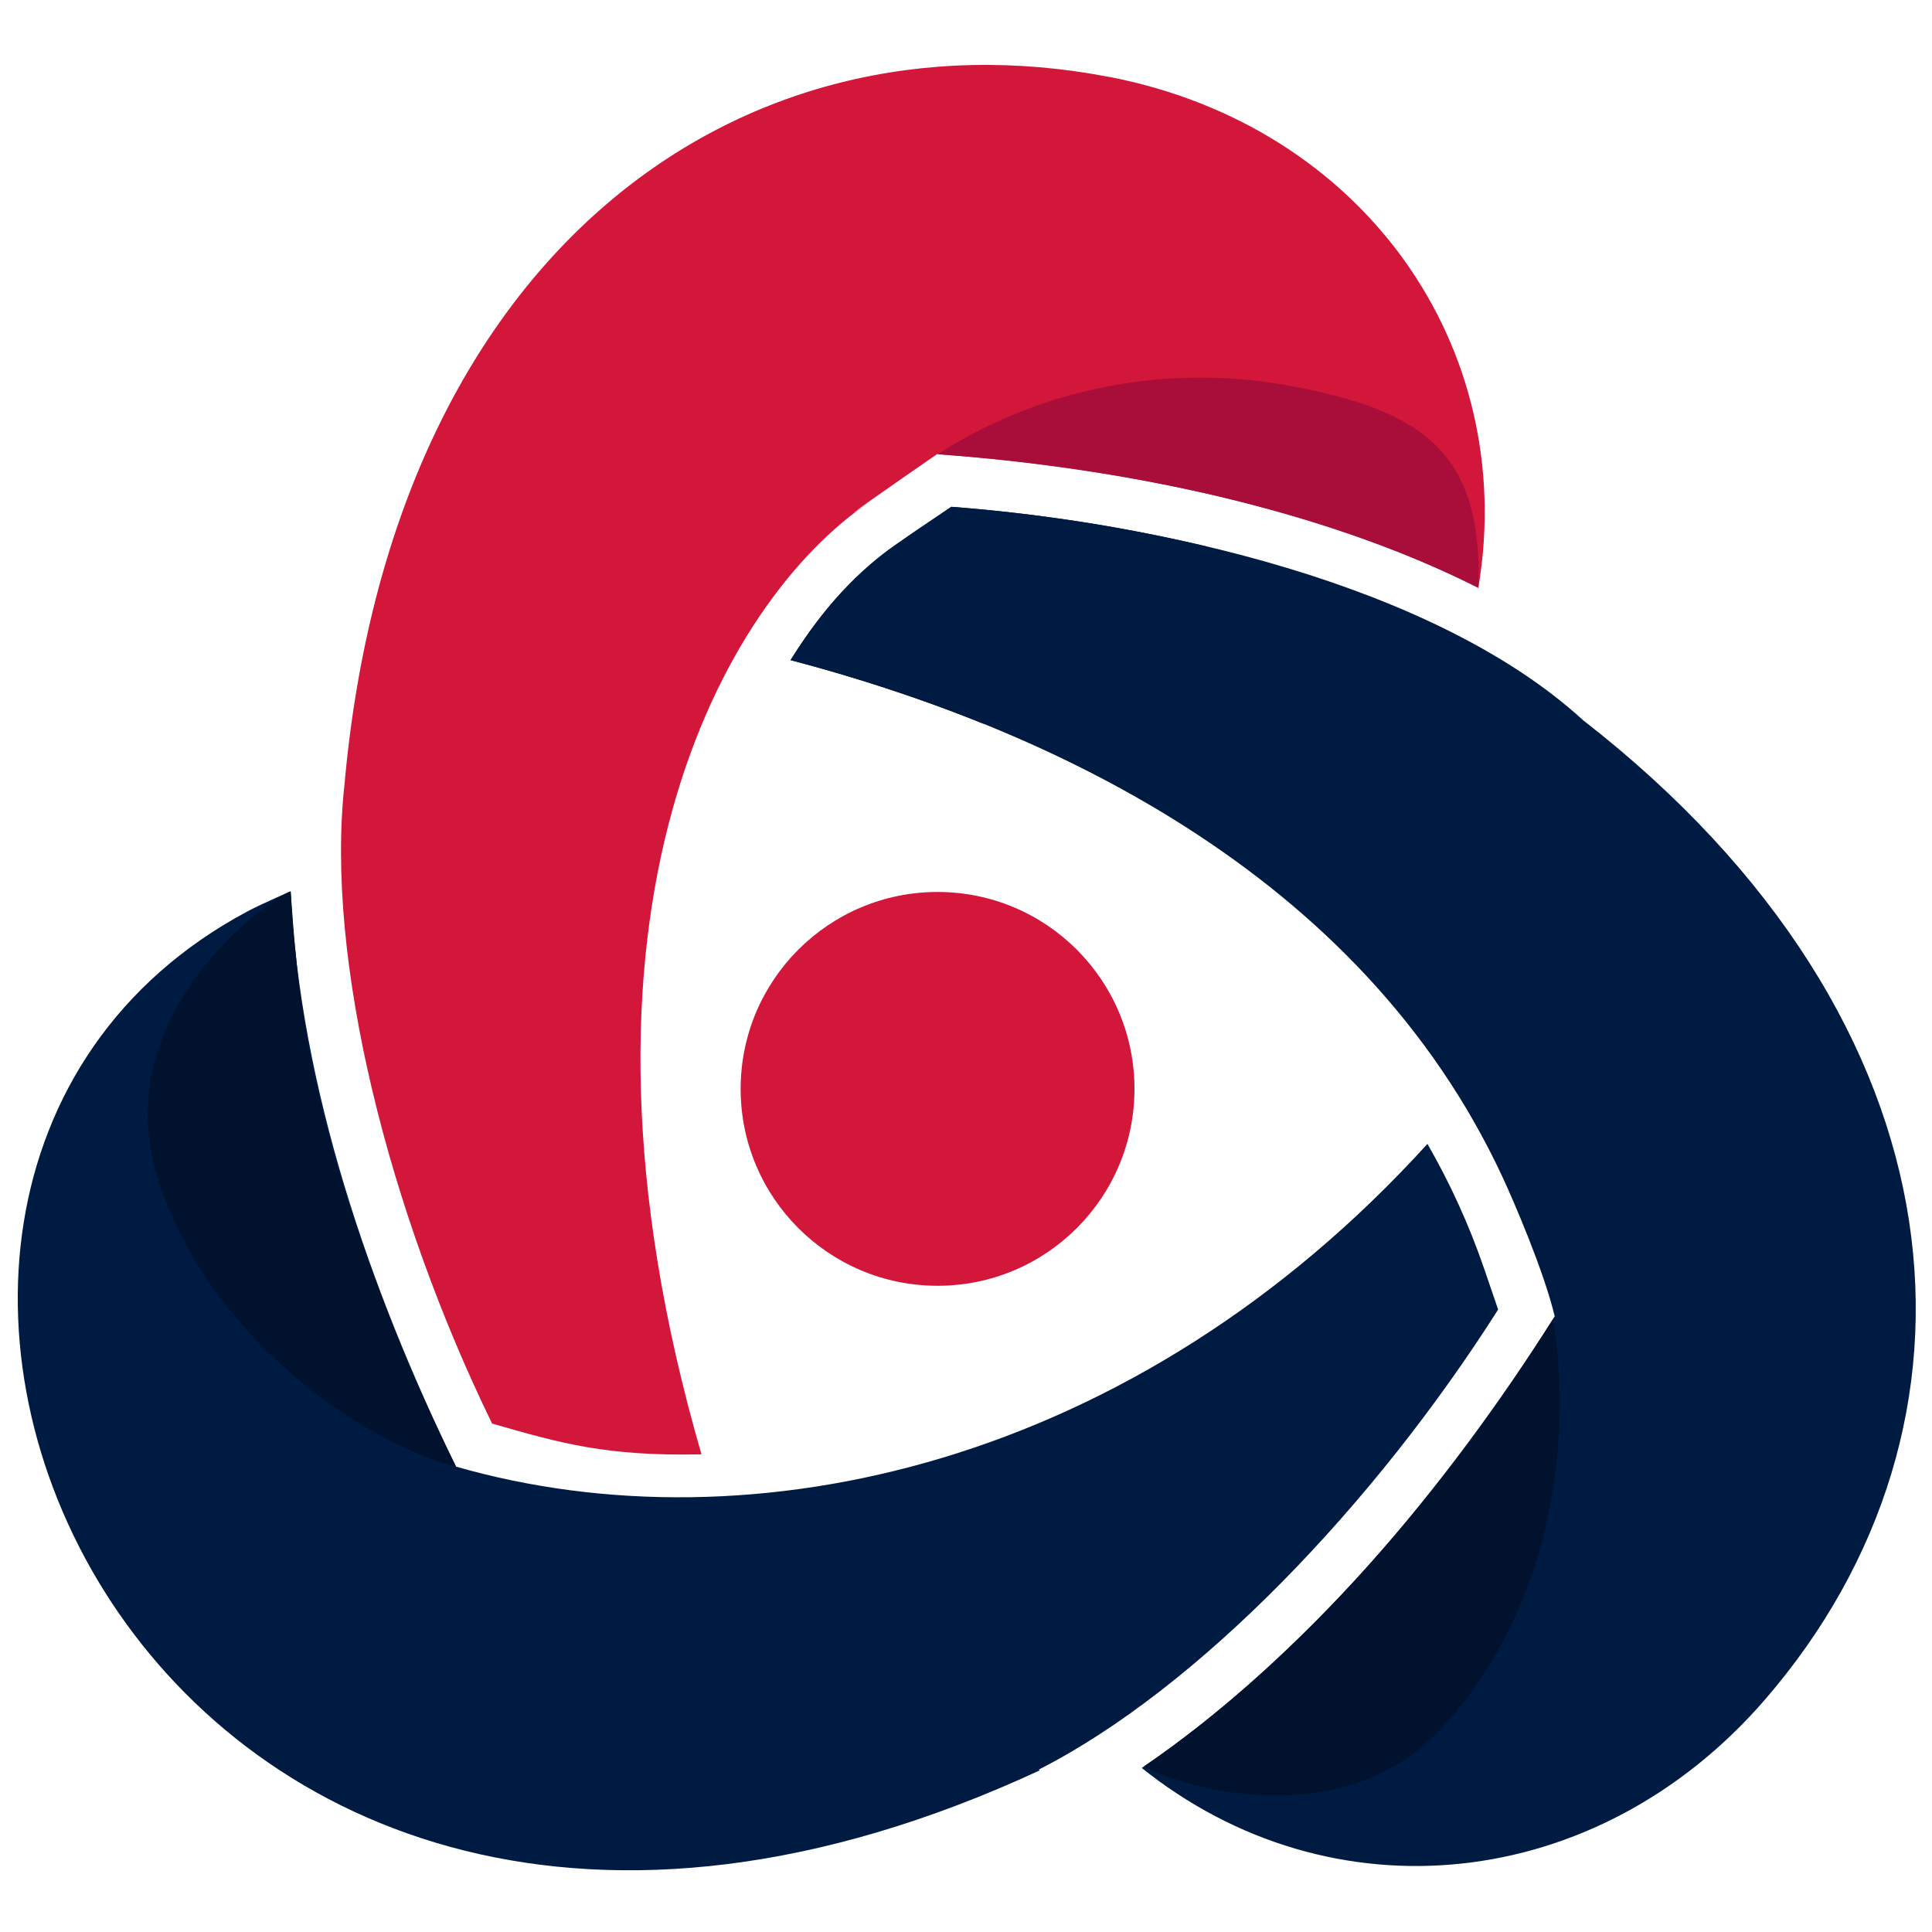
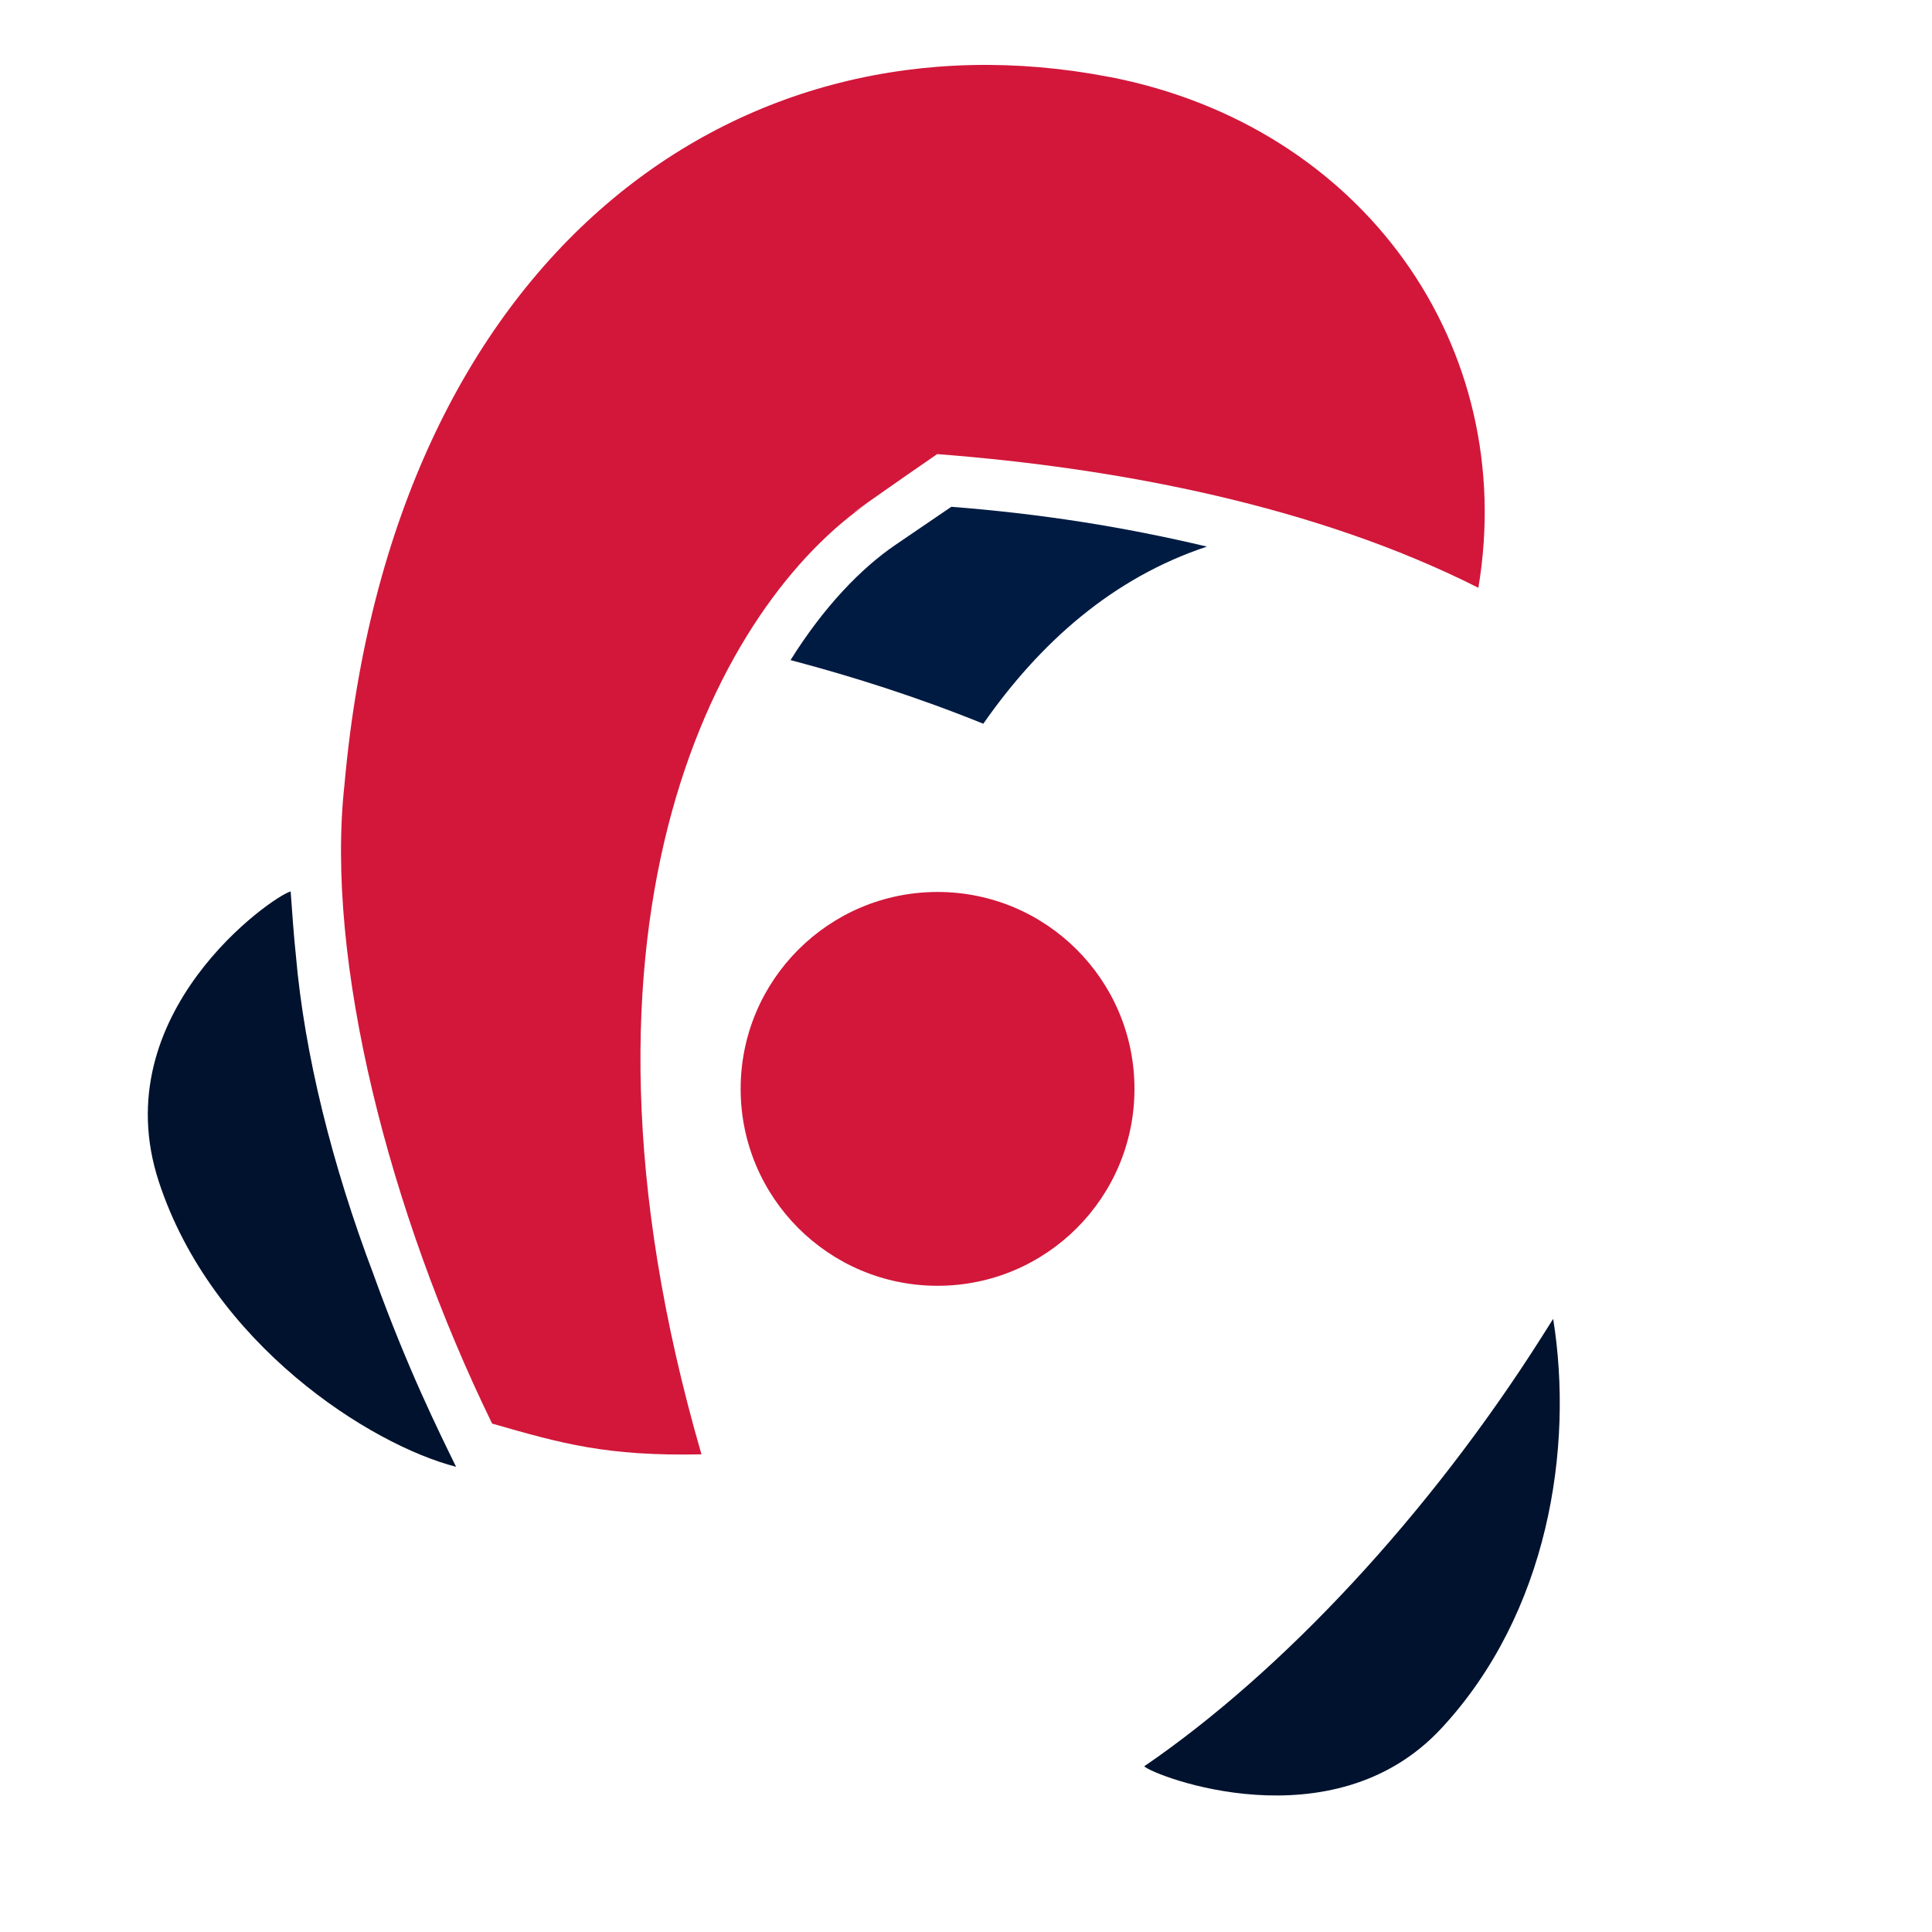
<svg xmlns="http://www.w3.org/2000/svg" id="Capa_1" data-name="Capa 1" viewBox="0 0 250 250">
  <defs>
    <style>
      .cls-1 {
        fill: #d2173a;
      }

      .cls-2 {
        fill: #00122e;
      }

      .cls-3 {
        fill: #001b42;
      }

      .cls-4 {
        fill: #a80e39;
      }
    </style>
  </defs>
  <g>
    <path class="cls-1" d="m143.5,9.95C95.59.73,50.74,32.8,44.58,101.47c0,0,0-.03.01-.07-2.57,22.78,5.77,55.5,19.09,82.81,9,2.59,14.83,4.24,27.09,3.98-20.37-70.26,2.97-110.44,21.58-123.13h0c-6.21,4.24,4.96-3.59,8.92-6.3,23.47,1.8,49.07,6.71,70.03,17.3,5.22-31.2-14.87-59.78-47.81-66.12Z" />
-     <path class="cls-4" d="m166.85,49.91c-17.15-3.12-33.24.98-45.52,8.87l2.28.18c5.81.44,11.65,1.12,17.36,2.01,19.51,3.04,36.91,8.32,50.34,15.11.54-17.2-6.77-22.95-24.46-26.16Z" />
-     <path class="cls-3" d="m204.87,93.21c-19.43-17.77-55.63-25.64-81.77-27.63-7.95,5.42-13.73,8.51-20.8,19.84,32.75,8.62,73.65,27.14,92.14,66.92,1.44,3.1,5.35,12.16,6.74,17.99-14.1,22.25-32.25,44.06-53.44,58.44-.05-.04-.1-.08-.15-.12,24.7,19.91,59.12,16.31,80.77-8.69,30.72-35.48,26.9-87.56-23.5-126.76Z" />
    <path class="cls-2" d="m200.98,170.66l-1.5,2.37c-14.6,23.02-33.53,43.3-51.42,55.53,1.25,1.23,24.37,10.23,38.44-4.9,13.85-14.9,17.16-36.28,14.48-53Z" />
-     <path class="cls-3" d="m193.86,169.46l-1.8-5.26c-1.99-5.8-4.47-11.18-7.35-16.18-37.83,41.63-87.51,52.73-125.7,41.76-11.2-22.97-20.18-49.12-21.4-74.45.36-.14-3.5,1.49-5.64,2.63-67.91,36.33-13.19,164.79,102.56,111.13-.02-.04-.06-.08-.09-.12,20.68-10.52,43.49-34.42,59.42-59.52Z" />
+     <path class="cls-3" d="m193.86,169.46l-1.8-5.26Z" />
    <path class="cls-2" d="m59.01,189.79c-2.12-4.34-6.3-12.7-10.7-24.94-5.31-14.02-8.92-28.42-10.03-41.29-.22-1.92-.54-6.36-.67-8.21-2.28.58-24.2,15.77-17.06,37.55,6.91,21.1,27.45,34.08,38.46,36.9Z" />
    <path class="cls-3" d="m102.3,85.42c7.98,2.1,16.44,4.79,24.94,8.23,7.31-10.48,16.75-18.89,28.94-22.92-5.3-1.26-10.74-2.34-16.24-3.2-5.59-.87-11.24-1.52-16.84-1.95l-7.25,4.94c-4.42,3.01-9.24,7.99-13.55,14.89Z" />
  </g>
  <circle class="cls-1" cx="121.32" cy="140.9" r="25.48" />
</svg>